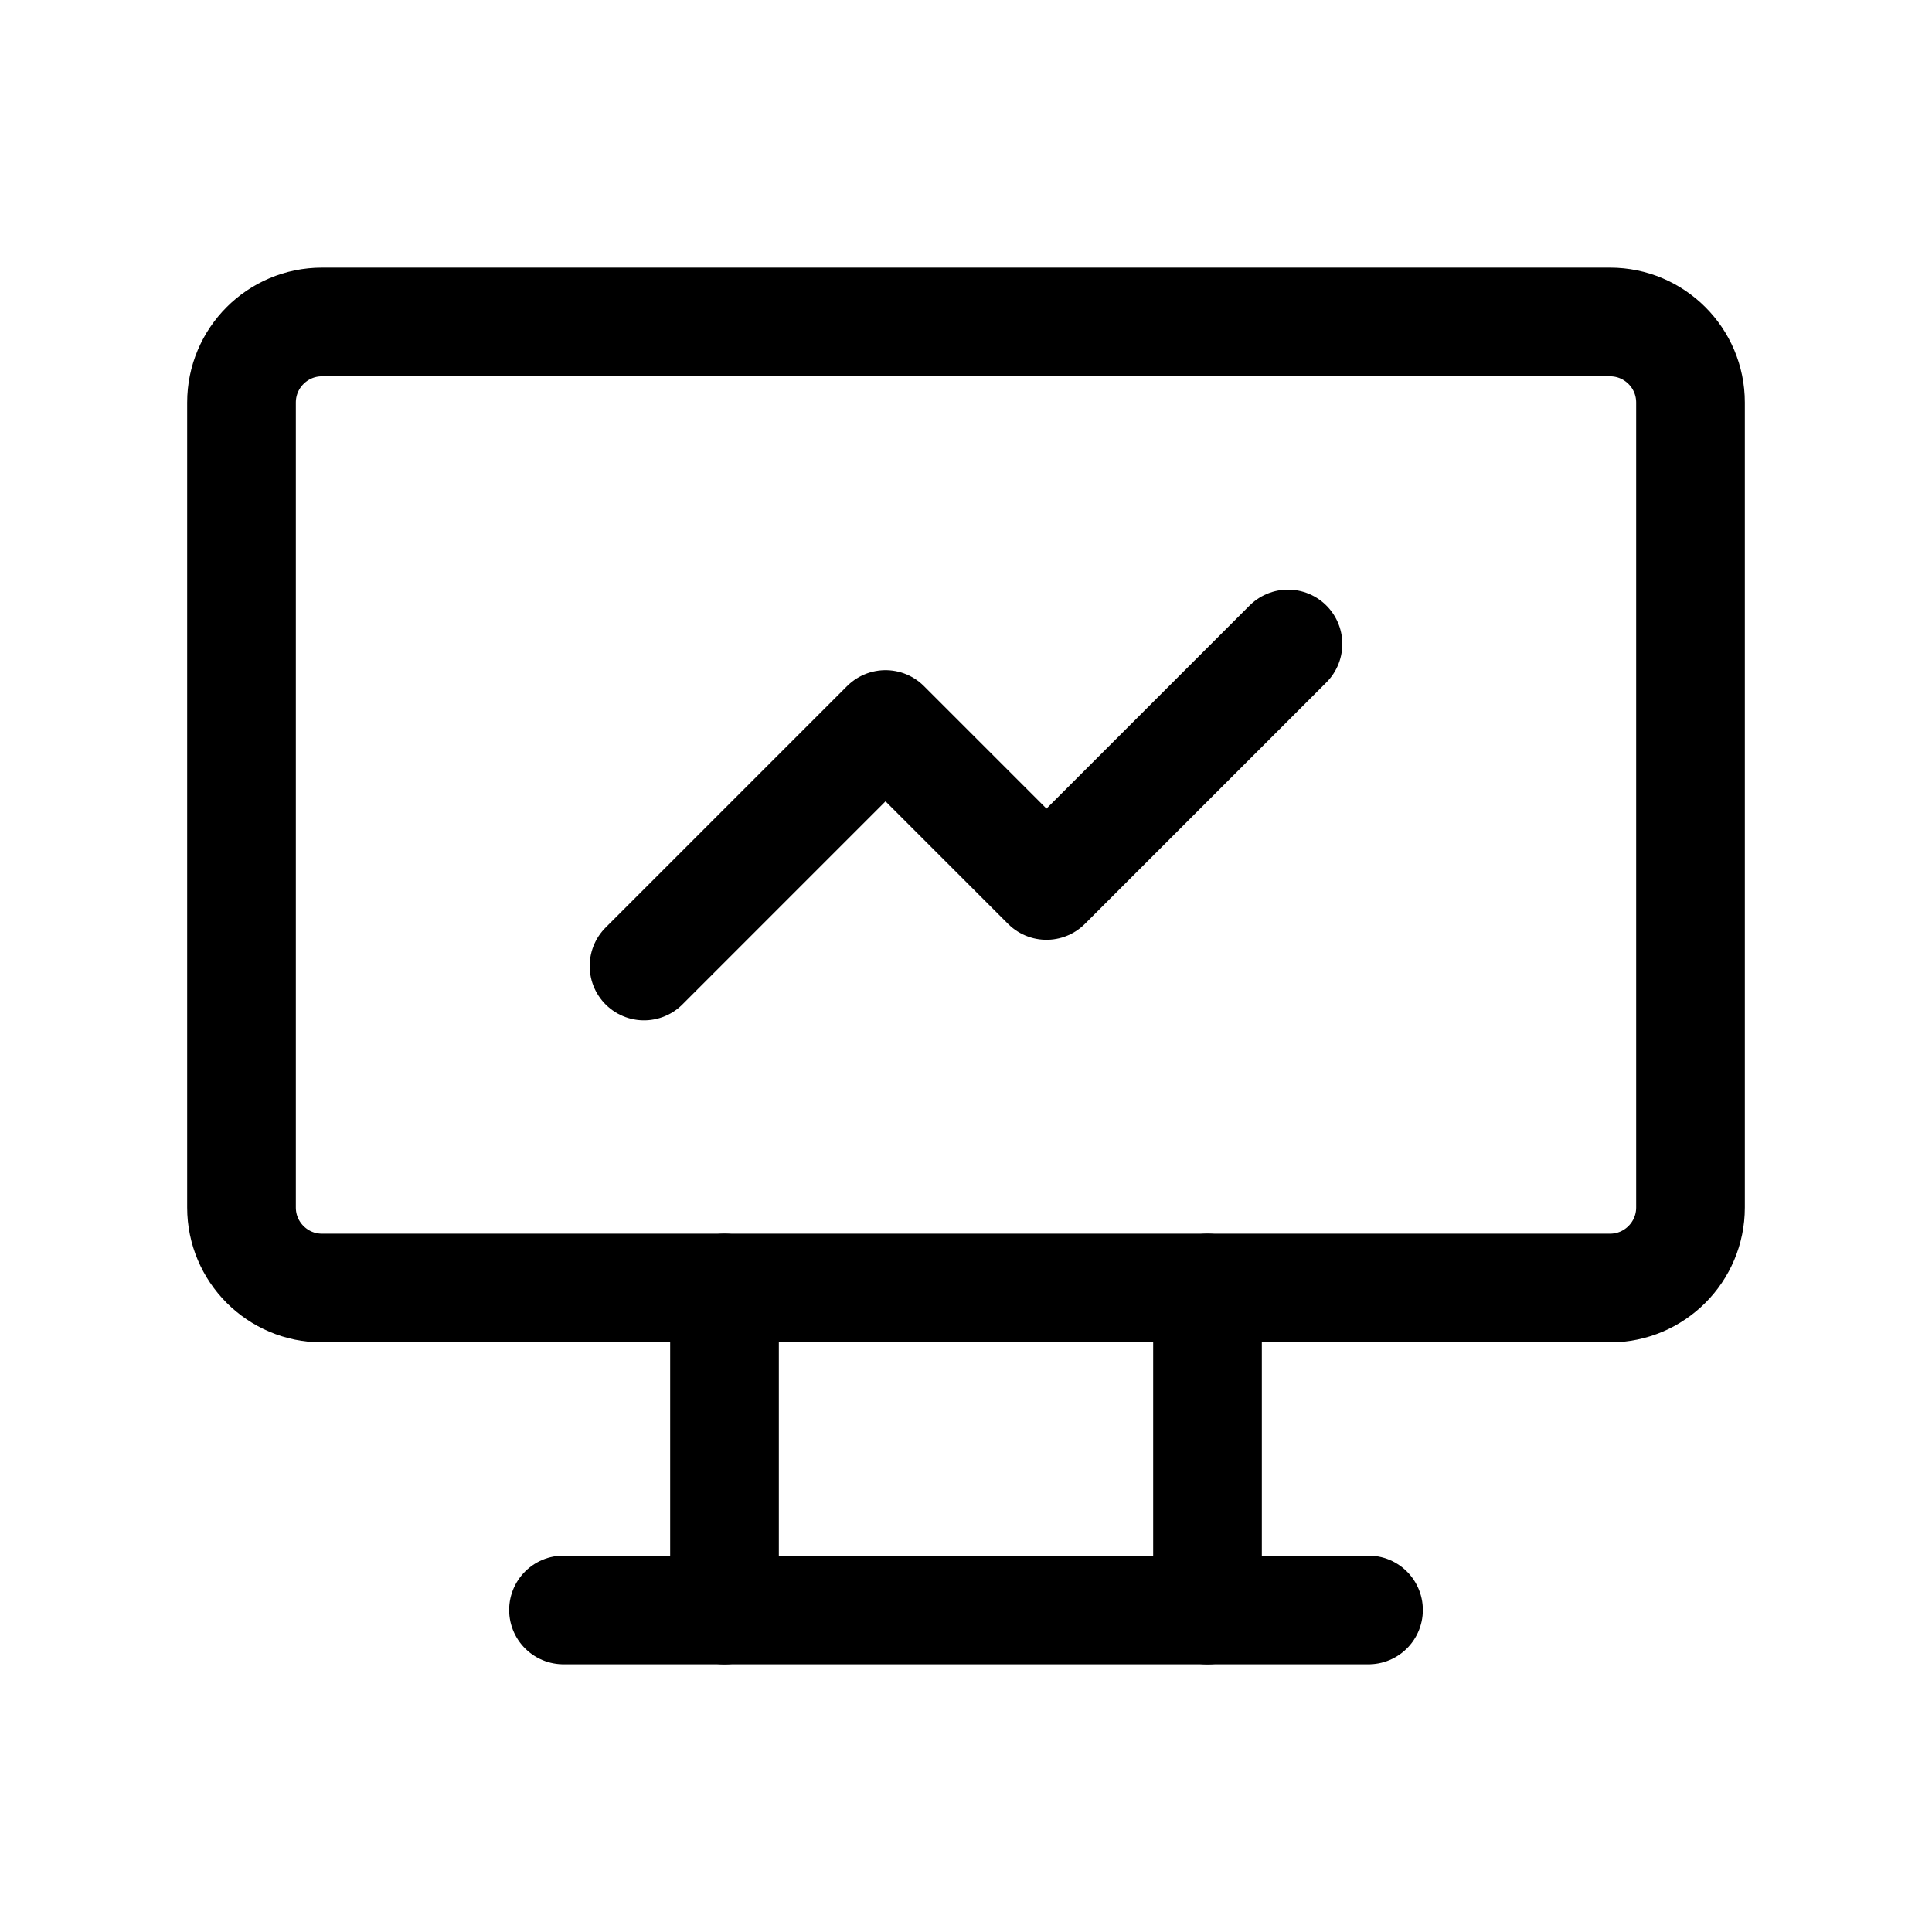
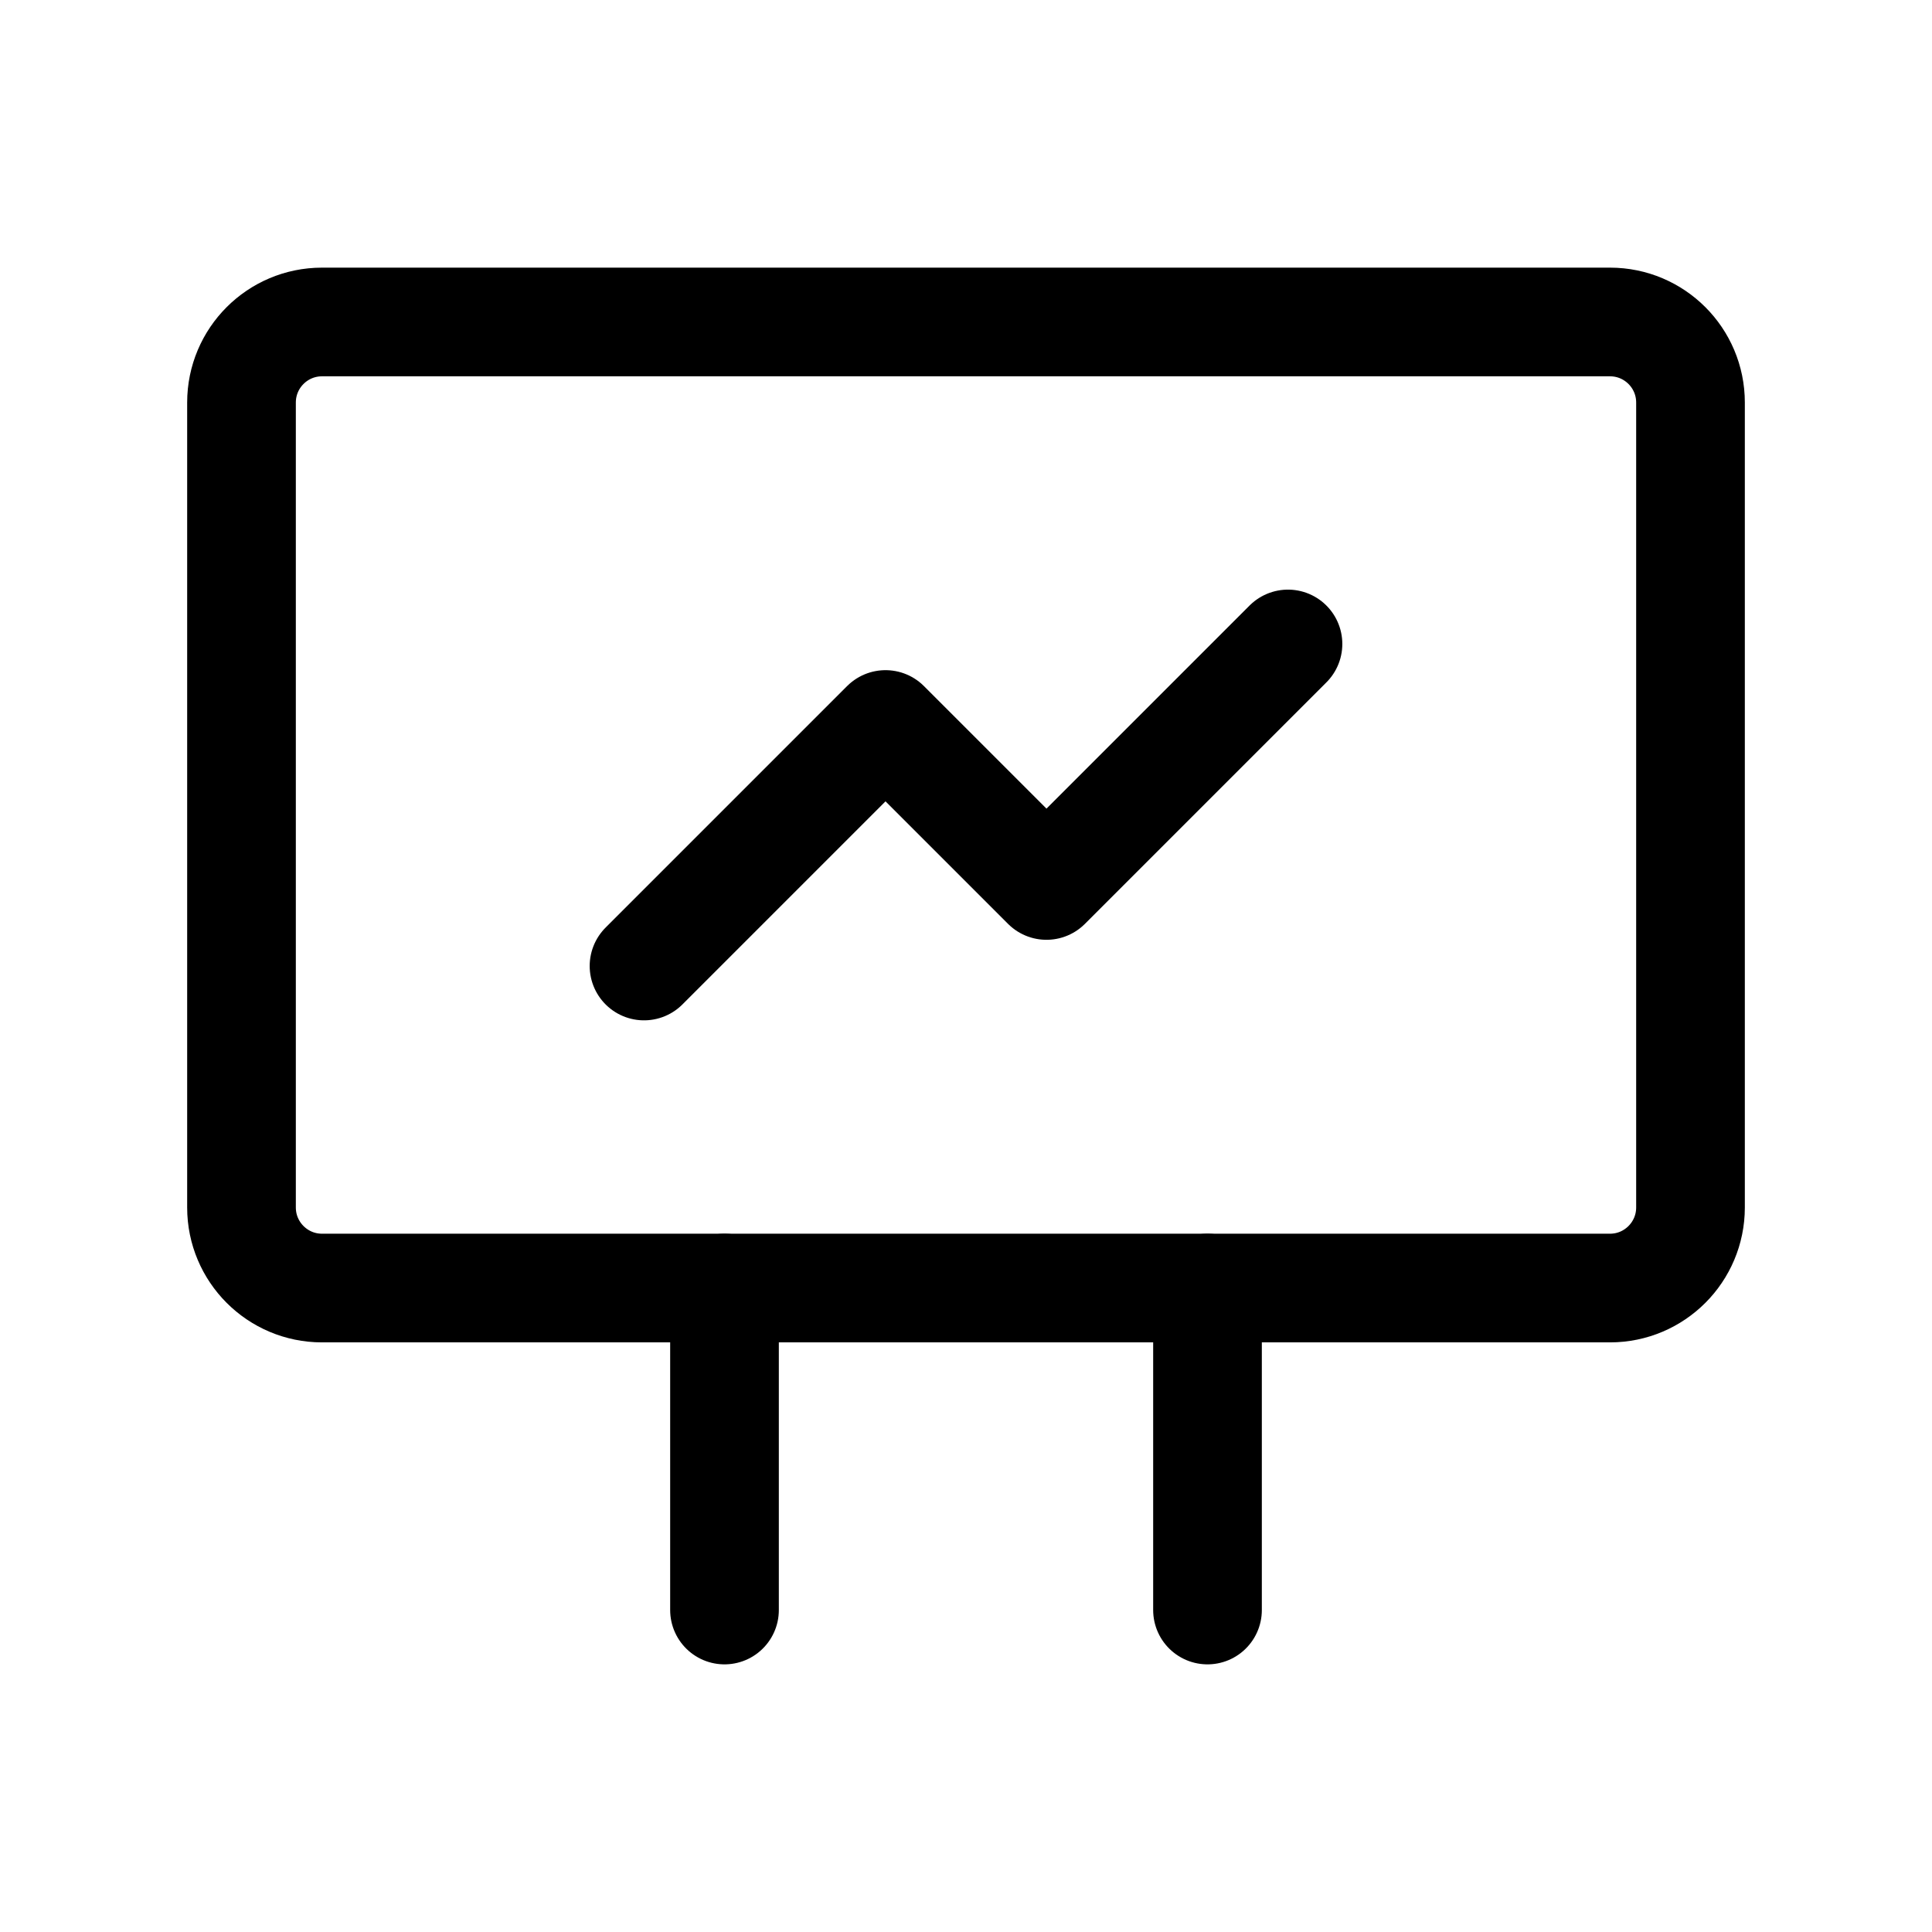
<svg xmlns="http://www.w3.org/2000/svg" width="32" height="32" viewBox="0 0 32 32" fill="none">
  <path d="M26.667 5.333H5.333C4.597 5.333 4 5.93 4 6.667V20C4 20.736 4.597 21.334 5.333 21.334H26.667C27.403 21.334 28 20.736 28 20V6.667C28 5.93 27.403 5.333 26.667 5.333Z" fill="none" fill-opacity="0" stroke="currentcolor" stroke-width="1.8" stroke-linecap="round" stroke-linejoin="round" />
-   <path d="M9.333 26.666H22.667" fill="none" stroke="currentcolor" stroke-width="1.8" stroke-linecap="round" stroke-linejoin="round" />
  <path d="M12 21.334V26.667" fill="none" stroke="currentcolor" stroke-width="1.8" stroke-linecap="round" stroke-linejoin="round" />
  <path d="M20 21.334V26.667" fill="none" stroke="currentcolor" stroke-width="1.8" stroke-linecap="round" stroke-linejoin="round" />
  <path d="M10.667 16L14.667 12L17.333 14.666L21.333 10.666" fill="none" stroke="currentcolor" stroke-width="1.8" stroke-linecap="round" stroke-linejoin="round" />
</svg>